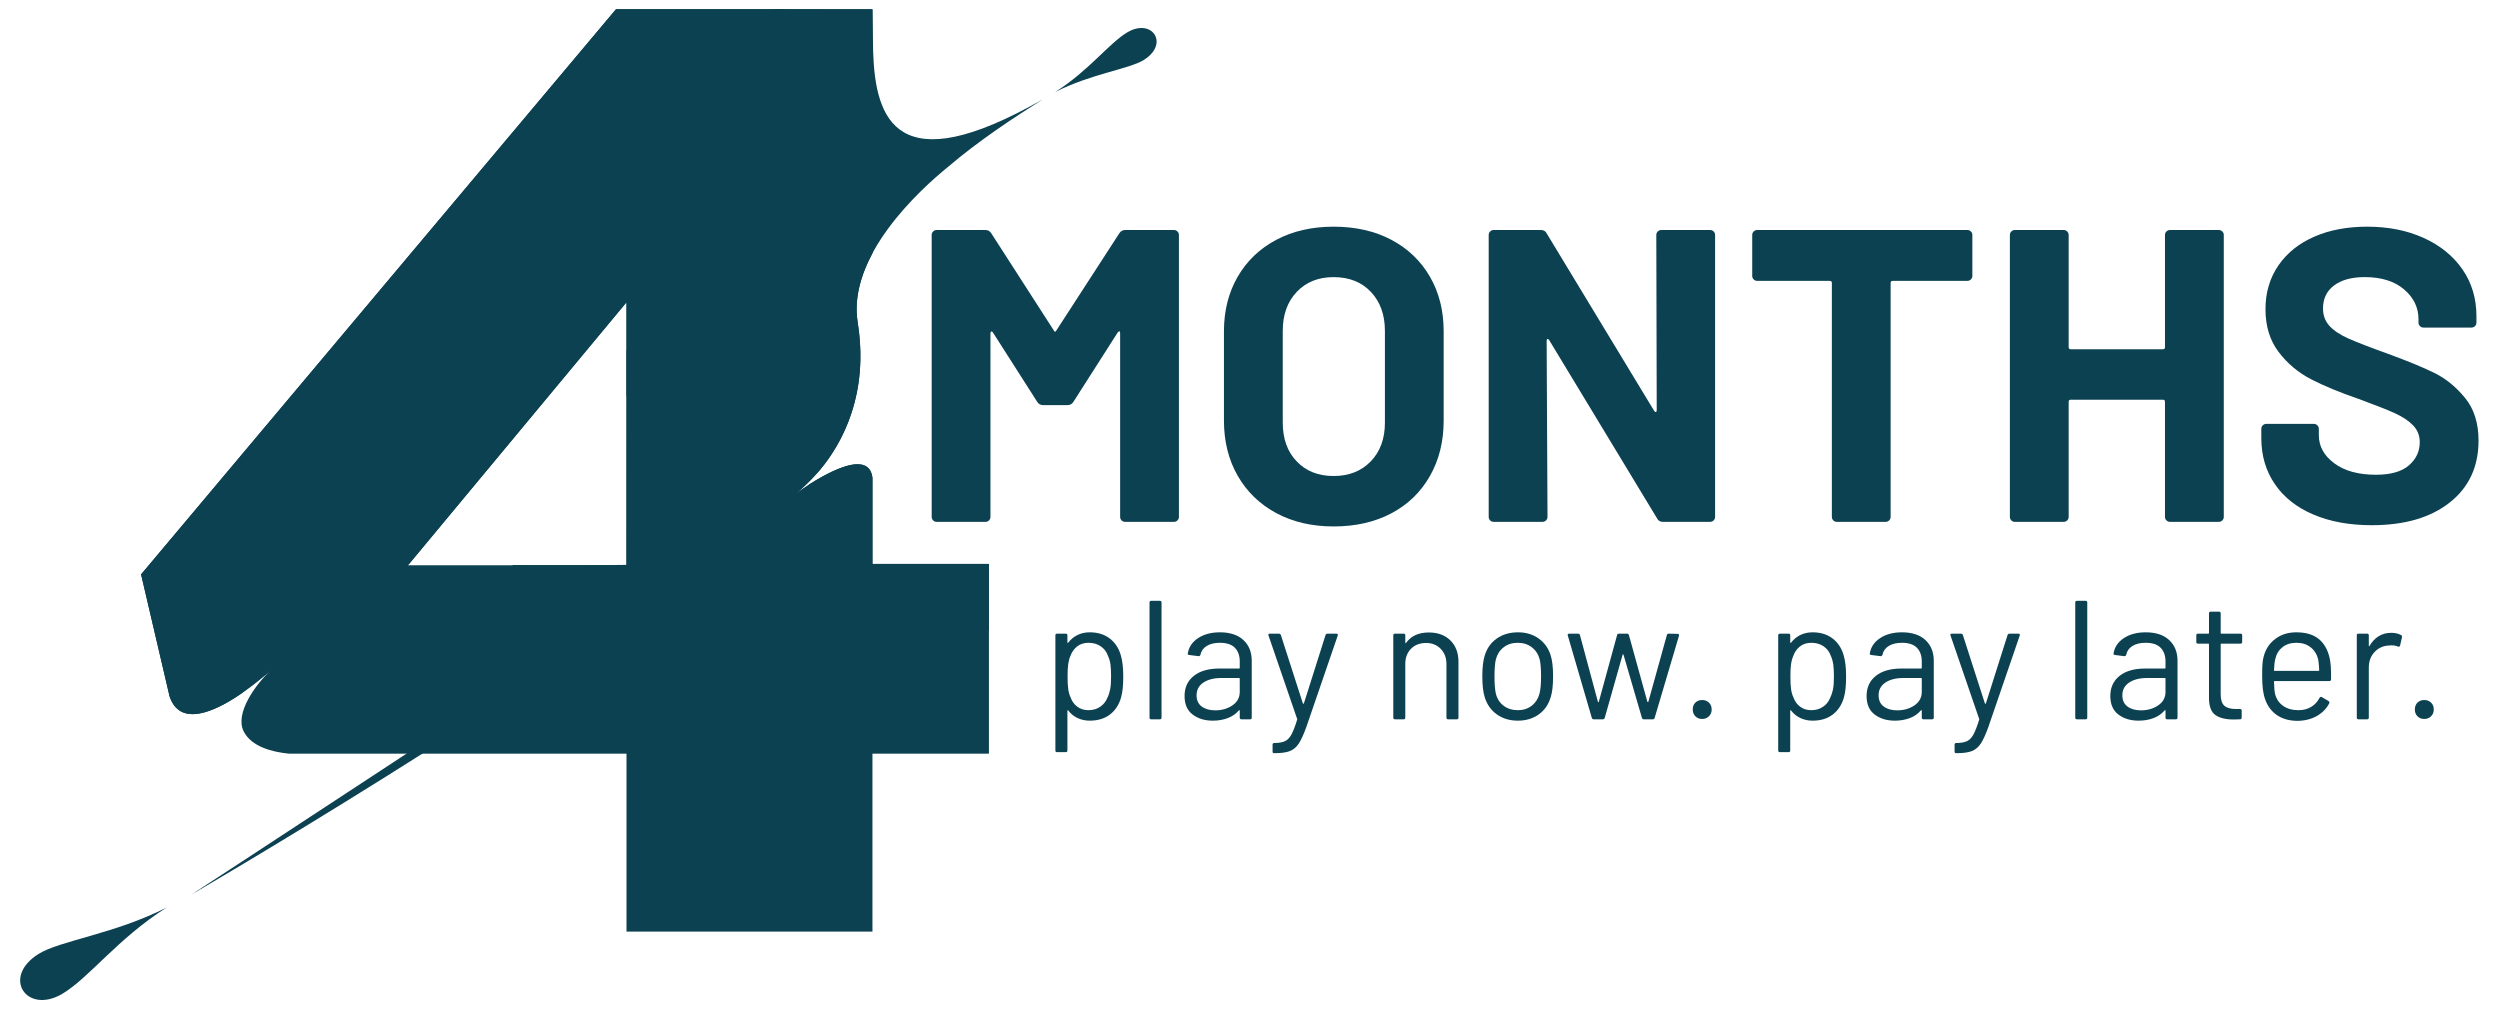
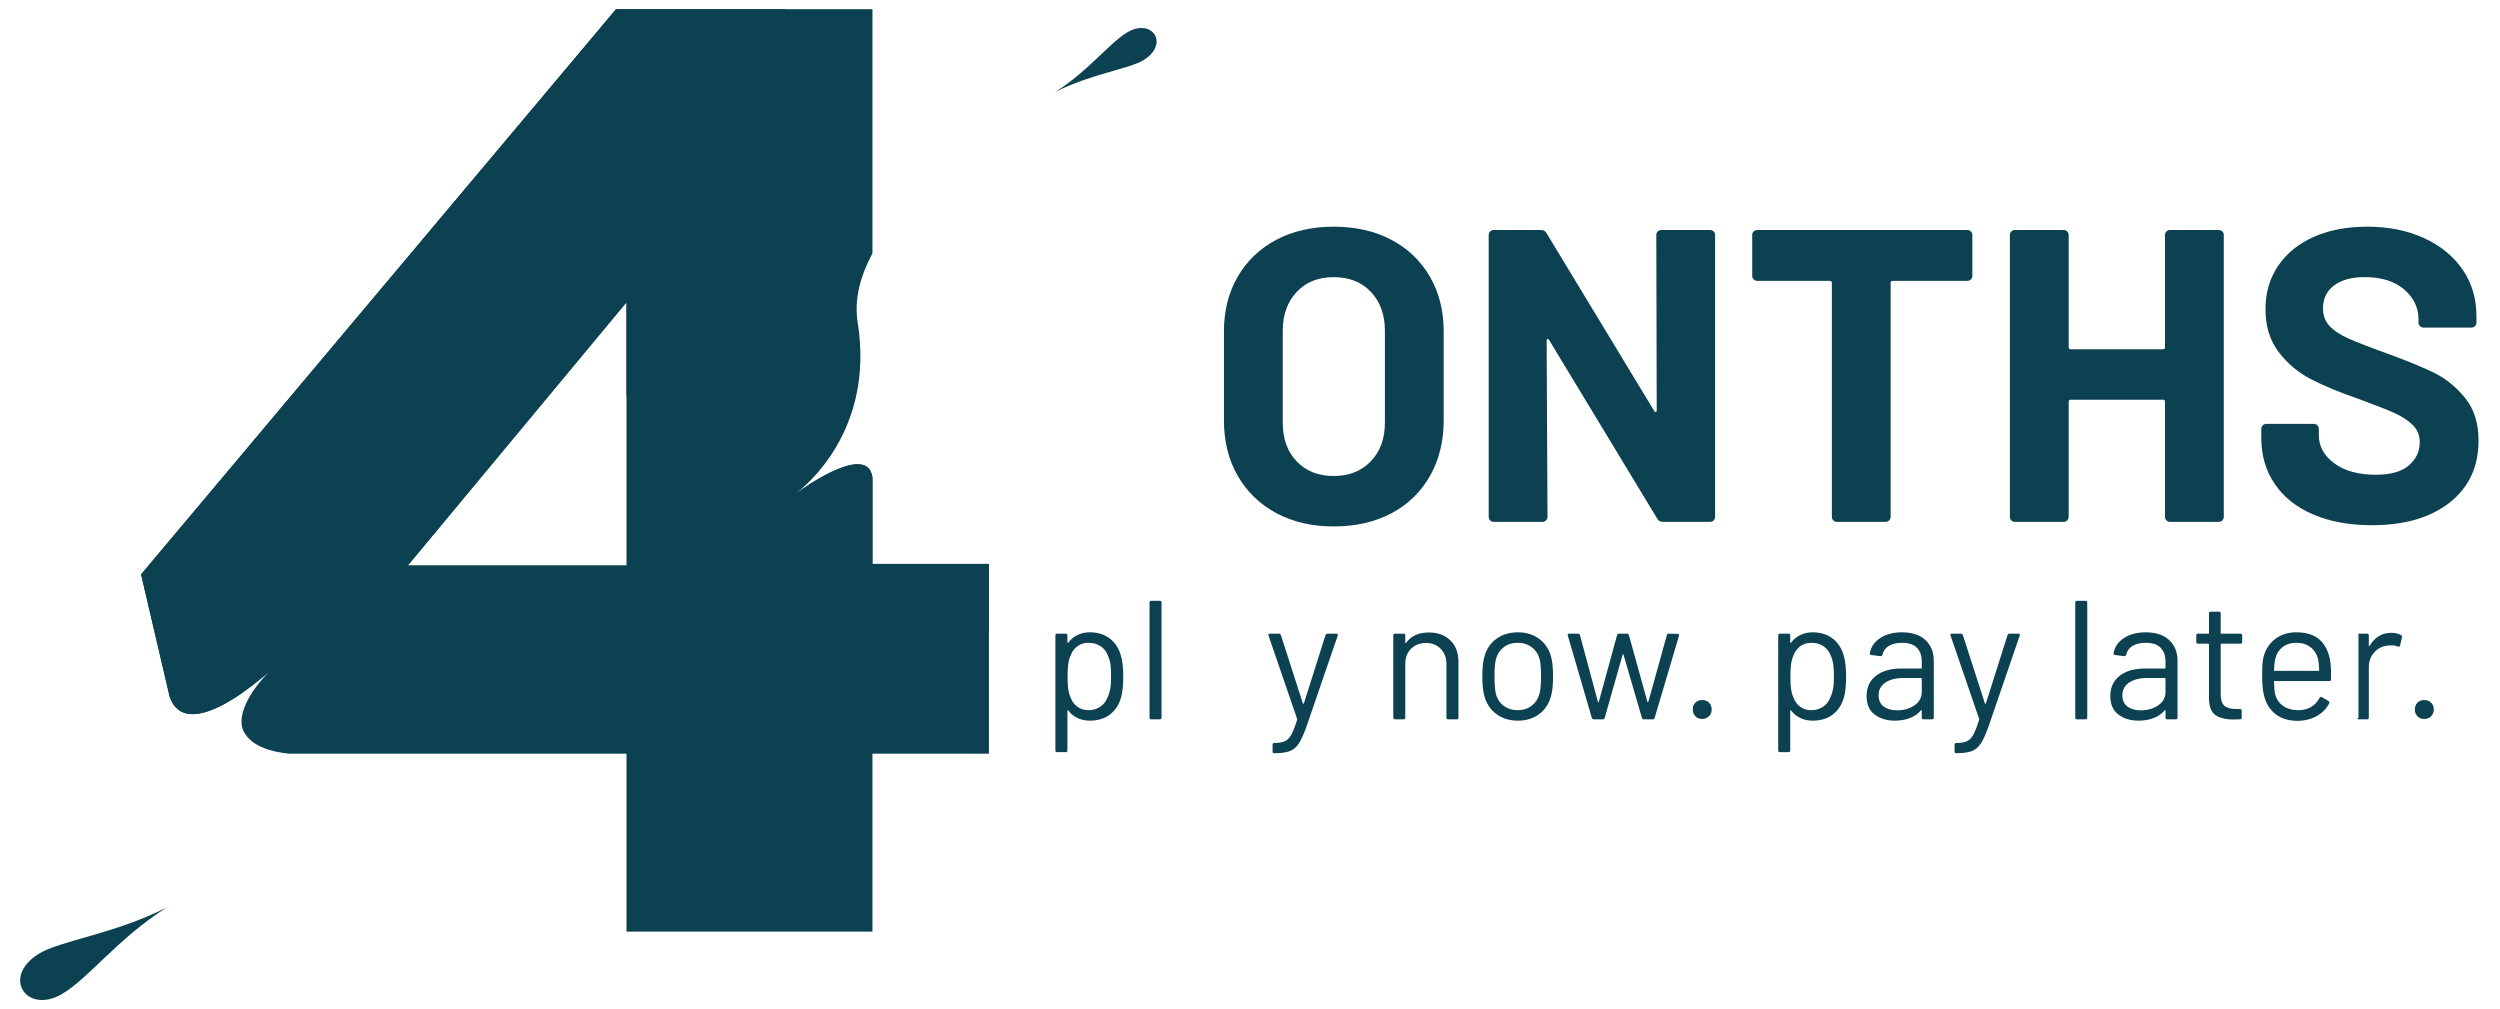
<svg xmlns="http://www.w3.org/2000/svg" width="109" height="44" viewBox="0 0 109 44" fill="none">
  <path fill-rule="evenodd" clip-rule="evenodd" d="M26.859 0.401L6.151 25.044L7.392 30.355C8.141 32.626 11.804 29.226 11.804 29.226C11.146 29.837 10.225 31.105 10.625 31.89C10.964 32.556 11.858 32.786 12.599 32.86H27.315V40.617H38.039V32.86H43.117V24.588H38.039V20.824C37.841 19.293 35.097 21.227 34.707 21.51C34.678 21.532 34.66 21.545 34.66 21.545C34.66 21.545 34.677 21.532 34.707 21.51C35.116 21.205 38.148 18.762 37.395 14.058C37.23 13.024 37.53 11.991 38.039 11.043V0.401H26.859L26.859 0.401ZM27.315 13.179V24.645H17.789L27.315 13.179Z" fill="#0C4152" />
  <path fill-rule="evenodd" clip-rule="evenodd" d="M1.685 41.589C0.061 42.596 1.146 44.237 2.696 43.343C3.885 42.644 5.102 40.939 7.268 39.566C4.997 40.724 2.62 41.008 1.685 41.589Z" fill="#0C4152" />
  <path fill-rule="evenodd" clip-rule="evenodd" d="M49.17 1.398C48.346 1.883 47.503 3.064 46.002 4.015C47.575 3.213 49.222 3.016 49.871 2.614C50.769 2.056 50.471 1.22 49.768 1.22C49.59 1.22 49.386 1.273 49.17 1.398V1.398Z" fill="#0C4152" />
-   <path fill-rule="evenodd" clip-rule="evenodd" d="M26.446 8.313C26.446 8.313 30.208 10.066 27.697 14.789C27.573 14.95 27.447 15.108 27.319 15.263C27.312 17.638 27.312 24.628 27.312 24.628C27.312 24.628 27.031 24.647 22.338 24.638C22.441 24.761 22.538 24.891 22.629 25.027C23.855 26.886 23.342 29.165 21.484 30.391C21.484 30.391 8.959 38.615 8.347 39.002C8.347 39.002 22.581 30.749 33.291 22.745C33.722 22.422 34.263 21.965 34.832 21.421C34.778 21.459 34.736 21.489 34.706 21.511C34.677 21.533 34.659 21.545 34.659 21.545C34.659 21.545 34.676 21.532 34.706 21.511C34.747 21.48 34.819 21.422 34.907 21.348C35.187 21.078 35.471 20.789 35.754 20.485C36.718 19.32 37.896 17.191 37.395 14.058C36.933 11.168 40.093 8.283 41.352 7.261C42.65 6.154 44.139 5.167 45.463 4.332C39.088 7.977 38.163 5.213 38.069 2.252C38.066 2.14 38.039 0.406 38.039 0.406L33.766 0.399L26.446 8.313L26.446 8.313Z" fill="#0C4152" />
  <path fill-rule="evenodd" clip-rule="evenodd" d="M43.116 27.474V24.588H38.039V20.824C37.984 20.398 37.732 20.241 37.389 20.241C36.79 20.241 35.912 20.721 35.315 21.099L31.107 24.288C28.787 25.75 28.086 28.844 29.547 31.163C31.534 34.329 35.298 33.696 37.701 31.917L43.116 27.474L43.116 27.474Z" fill="#0C4152" />
  <path fill-rule="evenodd" clip-rule="evenodd" d="M26.859 0.401L6.151 25.044L7.392 30.355C7.842 31.719 9.342 31.038 10.47 30.275L11.65 29.363C11.748 29.278 11.804 29.226 11.804 29.226C11.773 29.254 11.742 29.285 11.71 29.317L17.847 24.575L27.315 13.179V17.26L34.718 11.541C37.297 9.549 37.774 4.303 35.784 1.727C35.376 1.199 34.836 0.759 34.218 0.401H26.859V0.401Z" fill="#0C4152" />
  <path fill-rule="evenodd" clip-rule="evenodd" d="M48.974 29.513V29.495C48.974 29.106 48.937 28.794 48.864 28.558C48.775 28.253 48.614 28.012 48.38 27.834C48.146 27.657 47.857 27.569 47.513 27.569C47.316 27.569 47.138 27.608 46.978 27.687C46.818 27.765 46.684 27.876 46.576 28.019C46.566 28.029 46.557 28.032 46.55 28.03C46.542 28.027 46.539 28.021 46.539 28.012V27.701C46.539 27.652 46.514 27.628 46.465 27.628H46.089C46.039 27.628 46.015 27.652 46.015 27.701V32.72C46.015 32.769 46.039 32.794 46.089 32.794H46.465C46.514 32.794 46.539 32.769 46.539 32.72V30.986C46.539 30.976 46.542 30.97 46.55 30.967C46.557 30.965 46.566 30.968 46.576 30.978C46.684 31.121 46.819 31.231 46.982 31.307C47.144 31.383 47.321 31.421 47.513 31.421C47.867 31.421 48.161 31.331 48.395 31.152C48.629 30.972 48.79 30.725 48.878 30.41C48.941 30.197 48.973 29.898 48.974 29.513ZM46.971 30.812C46.835 30.712 46.738 30.577 46.679 30.41C46.63 30.307 46.595 30.188 46.576 30.052C46.556 29.917 46.546 29.731 46.546 29.495C46.546 29.259 46.556 29.074 46.576 28.941C46.595 28.809 46.627 28.693 46.672 28.595C46.736 28.422 46.834 28.285 46.967 28.181C47.1 28.078 47.264 28.026 47.461 28.026C47.668 28.026 47.846 28.078 47.996 28.181C48.146 28.285 48.251 28.425 48.31 28.602C48.359 28.705 48.394 28.822 48.414 28.953C48.433 29.083 48.443 29.264 48.443 29.495C48.443 29.736 48.429 29.924 48.402 30.059C48.375 30.195 48.335 30.317 48.281 30.425C48.217 30.587 48.112 30.718 47.967 30.816C47.822 30.915 47.651 30.964 47.454 30.964C47.267 30.964 47.106 30.913 46.971 30.812L46.971 30.812Z" fill="#0C4152" />
  <path fill-rule="evenodd" clip-rule="evenodd" d="M50.191 31.362H50.193H50.569H50.572C50.618 31.361 50.642 31.337 50.643 31.29V31.288V26.269V26.267C50.642 26.22 50.618 26.196 50.569 26.196H50.193C50.144 26.196 50.119 26.221 50.119 26.269V31.288C50.119 31.337 50.143 31.361 50.191 31.362Z" fill="#0C4152" />
-   <path fill-rule="evenodd" clip-rule="evenodd" d="M52.23 27.827C51.974 27.999 51.826 28.223 51.787 28.499C51.777 28.528 51.799 28.548 51.853 28.558L52.252 28.609C52.296 28.614 52.326 28.592 52.341 28.543C52.375 28.381 52.466 28.254 52.614 28.163C52.761 28.072 52.953 28.026 53.189 28.026C53.484 28.026 53.702 28.099 53.842 28.244C53.983 28.389 54.053 28.587 54.053 28.838V29.119C54.053 29.138 54.043 29.148 54.023 29.148H53.167C52.69 29.148 52.317 29.255 52.049 29.469C51.781 29.683 51.647 29.975 51.647 30.344C51.647 30.708 51.764 30.978 52.001 31.155C52.237 31.333 52.53 31.421 52.879 31.421C53.12 31.421 53.339 31.383 53.536 31.307C53.733 31.231 53.892 31.119 54.016 30.971C54.025 30.961 54.034 30.959 54.041 30.964C54.049 30.968 54.053 30.976 54.053 30.986V31.288C54.053 31.337 54.077 31.362 54.126 31.362H54.503C54.552 31.362 54.576 31.337 54.576 31.288V28.809C54.576 28.435 54.456 28.134 54.215 27.908C53.974 27.682 53.632 27.569 53.189 27.569C52.805 27.569 52.485 27.655 52.23 27.827H52.23ZM52.396 30.805C52.246 30.694 52.171 30.531 52.171 30.314C52.171 30.078 52.269 29.894 52.466 29.761C52.663 29.628 52.924 29.561 53.248 29.561H54.023C54.043 29.561 54.053 29.572 54.053 29.591V30.166C54.053 30.413 53.947 30.608 53.735 30.753C53.524 30.898 53.273 30.971 52.983 30.971C52.742 30.971 52.546 30.916 52.396 30.805H52.396Z" fill="#0C4152" />
  <path fill-rule="evenodd" clip-rule="evenodd" d="M58.269 27.628H58.267H57.881C57.837 27.628 57.809 27.648 57.794 27.687L56.85 30.668C56.845 30.678 56.837 30.683 56.827 30.683C56.817 30.683 56.81 30.678 56.805 30.668L55.846 27.687C55.831 27.648 55.802 27.628 55.759 27.628H55.757H55.364C55.322 27.628 55.3 27.645 55.3 27.678V27.679L55.307 27.709L56.554 31.34C56.564 31.35 56.564 31.364 56.554 31.384C56.466 31.67 56.383 31.883 56.307 32.023C56.231 32.163 56.14 32.259 56.034 32.31C55.928 32.362 55.779 32.391 55.587 32.395H55.558C55.509 32.395 55.484 32.42 55.484 32.469V32.764C55.484 32.814 55.502 32.838 55.536 32.838H55.587C55.868 32.838 56.086 32.807 56.24 32.746C56.396 32.684 56.525 32.575 56.628 32.417C56.731 32.26 56.842 32.016 56.96 31.687L58.326 27.709C58.34 27.655 58.321 27.629 58.269 27.628H58.269Z" fill="#0C4152" />
  <path fill-rule="evenodd" clip-rule="evenodd" d="M60.819 31.362H60.821H61.199C61.247 31.361 61.271 31.337 61.271 31.288V28.941C61.271 28.671 61.355 28.452 61.522 28.284C61.689 28.117 61.908 28.034 62.179 28.034C62.44 28.034 62.652 28.12 62.817 28.292C62.982 28.464 63.065 28.686 63.065 28.956V31.288C63.065 31.337 63.088 31.361 63.136 31.362H63.138H63.517C63.564 31.361 63.589 31.337 63.589 31.288V28.853C63.589 28.464 63.471 28.154 63.238 27.923C63.004 27.692 62.691 27.576 62.297 27.576C61.849 27.576 61.517 27.729 61.301 28.034C61.295 28.043 61.289 28.046 61.282 28.041C61.275 28.036 61.271 28.029 61.271 28.019V27.701C61.271 27.652 61.246 27.628 61.197 27.628H60.821C60.772 27.628 60.748 27.651 60.747 27.699V27.701V31.288V31.29C60.748 31.337 60.772 31.361 60.819 31.362L60.819 31.362Z" fill="#0C4152" />
  <path fill-rule="evenodd" clip-rule="evenodd" d="M67.714 29.506V29.488V29.469C67.713 29.085 67.678 28.788 67.611 28.58C67.517 28.27 67.344 28.024 67.09 27.842C66.837 27.66 66.535 27.569 66.186 27.569C65.822 27.569 65.512 27.66 65.256 27.842C65 28.024 64.826 28.272 64.732 28.587C64.663 28.809 64.629 29.109 64.629 29.488C64.629 29.867 64.663 30.169 64.732 30.395C64.831 30.715 65.008 30.966 65.263 31.148C65.519 31.33 65.824 31.421 66.179 31.421C66.533 31.421 66.837 31.33 67.09 31.148C67.344 30.966 67.517 30.715 67.611 30.395C67.678 30.192 67.713 29.895 67.714 29.506ZM65.555 30.768C65.385 30.638 65.273 30.462 65.219 30.24C65.18 30.068 65.16 29.82 65.16 29.495C65.16 29.17 65.18 28.922 65.219 28.75C65.278 28.528 65.391 28.352 65.559 28.222C65.726 28.091 65.93 28.026 66.171 28.026C66.412 28.026 66.618 28.091 66.788 28.222C66.957 28.352 67.072 28.528 67.131 28.75C67.17 28.922 67.19 29.17 67.19 29.495C67.19 29.815 67.168 30.063 67.123 30.24C67.064 30.462 66.951 30.638 66.784 30.768C66.617 30.898 66.415 30.964 66.179 30.964C65.933 30.964 65.725 30.898 65.555 30.768H65.555Z" fill="#0C4152" />
  <path fill-rule="evenodd" clip-rule="evenodd" d="M69.483 31.362H69.485H69.884H69.885C69.924 31.361 69.95 31.342 69.965 31.303L70.747 28.543C70.752 28.533 70.758 28.528 70.766 28.528C70.773 28.528 70.779 28.533 70.784 28.543L71.589 31.303C71.603 31.342 71.629 31.361 71.668 31.362H71.67H72.061H72.063C72.101 31.361 72.128 31.342 72.142 31.303L73.205 27.716C73.21 27.692 73.206 27.672 73.194 27.657C73.181 27.642 73.163 27.635 73.139 27.635L72.755 27.628C72.71 27.628 72.683 27.65 72.674 27.694L71.869 30.595C71.864 30.605 71.857 30.609 71.847 30.609C71.837 30.609 71.829 30.605 71.825 30.595L71.02 27.687C71.01 27.648 70.984 27.628 70.939 27.628H70.585C70.541 27.628 70.514 27.65 70.504 27.694L69.707 30.602C69.702 30.612 69.696 30.617 69.688 30.617C69.681 30.617 69.674 30.612 69.67 30.602L68.887 27.694C68.878 27.65 68.85 27.628 68.806 27.628H68.423C68.373 27.628 68.349 27.648 68.349 27.687L68.356 27.709L69.404 31.303C69.419 31.342 69.445 31.361 69.483 31.362H69.483Z" fill="#0C4152" />
  <path fill-rule="evenodd" clip-rule="evenodd" d="M73.917 30.635C73.841 30.711 73.803 30.811 73.803 30.934C73.803 31.052 73.841 31.151 73.917 31.229C73.993 31.308 74.093 31.347 74.216 31.347C74.334 31.347 74.433 31.308 74.511 31.229C74.59 31.151 74.629 31.052 74.629 30.934C74.629 30.811 74.59 30.711 74.511 30.635C74.433 30.559 74.334 30.521 74.216 30.521C74.093 30.521 73.993 30.559 73.917 30.635Z" fill="#0C4152" />
  <path fill-rule="evenodd" clip-rule="evenodd" d="M77.53 27.699V27.701V32.72V32.722C77.531 32.77 77.556 32.794 77.604 32.794H77.981C78.029 32.794 78.054 32.769 78.054 32.72V30.986C78.054 30.976 78.058 30.97 78.065 30.967C78.073 30.965 78.081 30.968 78.091 30.978C78.199 31.121 78.335 31.231 78.497 31.307C78.66 31.383 78.837 31.421 79.029 31.421C79.383 31.421 79.677 31.331 79.91 31.152C80.144 30.972 80.305 30.725 80.394 30.41C80.458 30.194 80.49 29.889 80.49 29.495C80.49 29.106 80.453 28.794 80.379 28.558C80.291 28.253 80.129 28.012 79.896 27.834C79.662 27.657 79.373 27.569 79.029 27.569C78.832 27.569 78.653 27.608 78.493 27.687C78.334 27.765 78.199 27.876 78.091 28.019C78.081 28.029 78.073 28.032 78.065 28.03C78.058 28.027 78.054 28.021 78.054 28.012V27.701C78.054 27.652 78.029 27.628 77.981 27.628H77.604C77.556 27.628 77.531 27.652 77.53 27.699ZM78.486 30.812C78.351 30.712 78.254 30.577 78.195 30.41C78.145 30.307 78.111 30.188 78.091 30.052C78.071 29.917 78.062 29.731 78.062 29.495C78.062 29.259 78.071 29.074 78.091 28.941C78.111 28.809 78.143 28.693 78.187 28.595C78.251 28.422 78.35 28.285 78.482 28.181C78.615 28.078 78.78 28.026 78.977 28.026C79.183 28.026 79.362 28.078 79.512 28.181C79.662 28.285 79.766 28.425 79.826 28.602C79.875 28.705 79.909 28.822 79.929 28.953C79.948 29.083 79.959 29.264 79.959 29.495C79.959 29.736 79.945 29.924 79.918 30.059C79.891 30.195 79.85 30.317 79.796 30.425C79.732 30.587 79.628 30.718 79.482 30.816C79.337 30.915 79.166 30.964 78.969 30.964C78.782 30.964 78.621 30.913 78.486 30.812L78.486 30.812Z" fill="#0C4152" />
  <path fill-rule="evenodd" clip-rule="evenodd" d="M84.313 31.291V31.288V28.809C84.313 28.435 84.192 28.134 83.951 27.908C83.71 27.682 83.368 27.569 82.925 27.569C82.542 27.569 82.222 27.655 81.966 27.827C81.71 27.999 81.562 28.223 81.523 28.499C81.513 28.528 81.535 28.548 81.59 28.558L81.988 28.609C82.032 28.614 82.062 28.592 82.077 28.543C82.111 28.381 82.202 28.254 82.35 28.163C82.497 28.072 82.689 28.026 82.925 28.026C83.221 28.026 83.438 28.099 83.579 28.244C83.719 28.389 83.789 28.587 83.789 28.838V29.119C83.789 29.138 83.779 29.148 83.759 29.148H82.903C82.426 29.148 82.053 29.255 81.785 29.469C81.517 29.683 81.383 29.975 81.383 30.344C81.383 30.708 81.501 30.978 81.737 31.155C81.973 31.333 82.266 31.421 82.615 31.421C82.856 31.421 83.075 31.383 83.272 31.307C83.469 31.231 83.629 31.119 83.752 30.971C83.762 30.961 83.77 30.959 83.778 30.964C83.785 30.968 83.789 30.976 83.789 30.986V31.288C83.789 31.337 83.813 31.362 83.862 31.362H84.239C84.287 31.362 84.312 31.338 84.313 31.291H84.313ZM82.132 30.805C81.982 30.694 81.907 30.531 81.907 30.314C81.907 30.078 82.005 29.894 82.202 29.761C82.399 29.628 82.66 29.561 82.984 29.561H83.759C83.779 29.561 83.789 29.571 83.789 29.591V30.166C83.789 30.413 83.683 30.608 83.472 30.753C83.26 30.898 83.009 30.971 82.719 30.971C82.478 30.971 82.282 30.916 82.132 30.805H82.132Z" fill="#0C4152" />
  <path fill-rule="evenodd" clip-rule="evenodd" d="M88.005 27.628H88.002H87.616C87.573 27.628 87.544 27.648 87.53 27.687L86.585 30.668C86.58 30.678 86.573 30.683 86.563 30.683C86.553 30.683 86.546 30.678 86.541 30.668L85.581 27.687C85.567 27.648 85.538 27.628 85.495 27.628H85.493H85.1C85.057 27.628 85.035 27.645 85.035 27.679L85.043 27.709L86.29 31.34C86.3 31.35 86.3 31.364 86.29 31.384C86.201 31.67 86.119 31.883 86.043 32.023C85.966 32.163 85.875 32.259 85.77 32.31C85.664 32.362 85.515 32.391 85.323 32.395H85.293C85.244 32.395 85.22 32.42 85.22 32.469V32.764C85.22 32.814 85.237 32.838 85.271 32.838H85.323C85.603 32.838 85.821 32.807 85.976 32.746C86.131 32.684 86.26 32.575 86.364 32.417C86.467 32.26 86.578 32.016 86.696 31.687L88.061 27.709C88.076 27.655 88.057 27.629 88.005 27.628H88.005Z" fill="#0C4152" />
  <path fill-rule="evenodd" clip-rule="evenodd" d="M90.553 31.362H90.555H90.932H90.934C90.981 31.361 91.005 31.337 91.005 31.29V31.288V26.269V26.267C91.005 26.22 90.98 26.196 90.932 26.196H90.555C90.506 26.196 90.481 26.221 90.481 26.269V31.288C90.481 31.337 90.505 31.361 90.553 31.362Z" fill="#0C4152" />
  <path fill-rule="evenodd" clip-rule="evenodd" d="M94.94 31.291V31.288V28.809C94.94 28.435 94.819 28.134 94.578 27.908C94.337 27.682 93.995 27.569 93.552 27.569C93.168 27.569 92.849 27.655 92.593 27.827C92.337 27.999 92.19 28.223 92.15 28.499C92.14 28.528 92.162 28.548 92.216 28.558L92.615 28.609C92.659 28.614 92.689 28.592 92.704 28.543C92.738 28.381 92.829 28.254 92.977 28.163C93.124 28.072 93.316 28.026 93.552 28.026C93.848 28.026 94.065 28.099 94.205 28.244C94.346 28.389 94.416 28.587 94.416 28.838V29.119C94.416 29.138 94.406 29.148 94.386 29.148H93.53C93.053 29.148 92.68 29.255 92.412 29.469C92.144 29.683 92.01 29.975 92.01 30.344C92.01 30.708 92.128 30.978 92.364 31.155C92.6 31.333 92.893 31.421 93.242 31.421C93.483 31.421 93.702 31.383 93.899 31.307C94.096 31.231 94.256 31.119 94.379 30.971C94.388 30.961 94.397 30.959 94.405 30.964C94.412 30.968 94.416 30.976 94.416 30.986V31.288C94.416 31.337 94.441 31.362 94.49 31.362H94.866C94.914 31.362 94.939 31.338 94.94 31.291H94.94ZM92.759 30.805C92.609 30.694 92.534 30.531 92.534 30.314C92.534 30.078 92.632 29.894 92.829 29.761C93.026 29.628 93.287 29.561 93.612 29.561H94.386C94.406 29.561 94.416 29.571 94.416 29.591V30.166C94.416 30.413 94.31 30.608 94.099 30.753C93.887 30.898 93.636 30.971 93.346 30.971C93.105 30.971 92.909 30.916 92.759 30.805H92.759Z" fill="#0C4152" />
  <path fill-rule="evenodd" clip-rule="evenodd" d="M97.39 31.37H97.395H97.401H97.407C97.521 31.369 97.606 31.367 97.663 31.362C97.712 31.362 97.737 31.338 97.737 31.288V30.986C97.737 30.937 97.712 30.912 97.663 30.912H97.478C97.252 30.912 97.086 30.864 96.98 30.768C96.874 30.672 96.822 30.506 96.822 30.27V28.093C96.822 28.073 96.832 28.063 96.851 28.063H97.685C97.734 28.063 97.759 28.039 97.759 27.989V27.701C97.759 27.652 97.734 27.628 97.685 27.628H96.851C96.832 27.628 96.822 27.618 96.822 27.598V26.742C96.822 26.693 96.797 26.669 96.748 26.669H96.386C96.337 26.669 96.312 26.693 96.312 26.742V27.598C96.312 27.618 96.302 27.628 96.283 27.628H95.832C95.784 27.628 95.76 27.652 95.759 27.699V27.701V27.992C95.76 28.04 95.784 28.063 95.832 28.063H96.283C96.302 28.063 96.312 28.073 96.312 28.093V30.432C96.312 30.792 96.403 31.038 96.585 31.17C96.767 31.303 97.035 31.37 97.39 31.37Z" fill="#0C4152" />
  <path fill-rule="evenodd" clip-rule="evenodd" d="M101.634 29.623V29.62V29.384V29.375C101.633 29.172 101.623 29.003 101.604 28.868C101.545 28.454 101.395 28.134 101.154 27.908C100.913 27.682 100.568 27.569 100.121 27.569C99.762 27.569 99.455 27.665 99.202 27.857C98.948 28.048 98.78 28.304 98.696 28.624C98.667 28.727 98.648 28.845 98.641 28.975C98.633 29.105 98.63 29.273 98.63 29.48C98.63 29.923 98.674 30.263 98.763 30.498C98.866 30.789 99.036 31.015 99.272 31.178C99.508 31.34 99.801 31.424 100.15 31.429C100.47 31.429 100.753 31.361 100.999 31.226C101.245 31.09 101.429 30.904 101.553 30.668C101.572 30.624 101.562 30.59 101.523 30.565L101.235 30.395C101.196 30.371 101.161 30.38 101.132 30.425C101.043 30.597 100.92 30.73 100.763 30.823C100.605 30.917 100.423 30.964 100.217 30.964C99.941 30.964 99.715 30.9 99.538 30.772C99.361 30.644 99.245 30.469 99.191 30.248C99.171 30.169 99.156 29.994 99.146 29.724C99.146 29.704 99.156 29.694 99.176 29.694H101.56C101.608 29.694 101.633 29.67 101.634 29.623ZM99.146 29.222C99.156 28.991 99.176 28.823 99.206 28.72C99.254 28.509 99.359 28.34 99.519 28.215C99.679 28.089 99.88 28.026 100.121 28.026C100.372 28.026 100.58 28.091 100.744 28.222C100.909 28.352 101.018 28.528 101.073 28.75C101.092 28.843 101.107 29.001 101.117 29.222C101.117 29.242 101.107 29.251 101.088 29.251H99.176C99.156 29.251 99.146 29.242 99.146 29.222L99.146 29.222Z" fill="#0C4152" />
-   <path fill-rule="evenodd" clip-rule="evenodd" d="M102.827 31.362H102.829H103.206H103.208C103.256 31.361 103.28 31.337 103.28 31.288V29.111C103.28 28.836 103.363 28.608 103.531 28.428C103.698 28.249 103.909 28.154 104.165 28.144L104.261 28.137C104.369 28.137 104.465 28.154 104.549 28.189C104.598 28.208 104.63 28.194 104.645 28.144L104.726 27.783C104.736 27.738 104.721 27.706 104.682 27.687C104.564 27.623 104.424 27.591 104.261 27.591C104.05 27.591 103.864 27.641 103.704 27.742C103.544 27.843 103.413 27.985 103.309 28.166C103.304 28.176 103.298 28.18 103.291 28.178C103.283 28.175 103.28 28.166 103.28 28.152V27.701C103.28 27.652 103.255 27.628 103.206 27.628H102.829C102.781 27.628 102.757 27.651 102.756 27.699V27.701V31.288V31.29C102.757 31.337 102.78 31.361 102.827 31.362L102.827 31.362Z" fill="#0C4152" />
+   <path fill-rule="evenodd" clip-rule="evenodd" d="M102.827 31.362H102.829H103.206H103.208C103.256 31.361 103.28 31.337 103.28 31.288V29.111C103.28 28.836 103.363 28.608 103.531 28.428C103.698 28.249 103.909 28.154 104.165 28.144L104.261 28.137C104.369 28.137 104.465 28.154 104.549 28.189C104.598 28.208 104.63 28.194 104.645 28.144L104.726 27.783C104.736 27.738 104.721 27.706 104.682 27.687C104.564 27.623 104.424 27.591 104.261 27.591C104.05 27.591 103.864 27.641 103.704 27.742C103.544 27.843 103.413 27.985 103.309 28.166C103.304 28.176 103.298 28.18 103.291 28.178C103.283 28.175 103.28 28.166 103.28 28.152V27.701C103.28 27.652 103.255 27.628 103.206 27.628H102.829V27.701V31.288V31.29C102.757 31.337 102.78 31.361 102.827 31.362L102.827 31.362Z" fill="#0C4152" />
  <path fill-rule="evenodd" clip-rule="evenodd" d="M105.401 30.635C105.325 30.711 105.287 30.811 105.287 30.934C105.287 31.052 105.325 31.151 105.401 31.229C105.478 31.308 105.577 31.347 105.7 31.347C105.818 31.347 105.917 31.308 105.995 31.229C106.074 31.151 106.113 31.052 106.113 30.934C106.113 30.811 106.074 30.711 105.995 30.635C105.917 30.559 105.818 30.521 105.7 30.521C105.577 30.521 105.478 30.559 105.401 30.635Z" fill="#0C4152" />
-   <path fill-rule="evenodd" clip-rule="evenodd" d="M40.621 10.243V10.246V22.535V22.538C40.622 22.598 40.643 22.648 40.685 22.69C40.727 22.732 40.779 22.753 40.839 22.753H42.966C43.027 22.753 43.078 22.732 43.121 22.69C43.163 22.647 43.184 22.596 43.184 22.535V14.537C43.184 14.488 43.196 14.461 43.221 14.455C43.245 14.449 43.269 14.464 43.294 14.5L45.221 17.518C45.281 17.615 45.366 17.663 45.475 17.663H46.547C46.657 17.663 46.741 17.615 46.802 17.518L48.729 14.5C48.753 14.464 48.777 14.446 48.801 14.446C48.826 14.446 48.838 14.47 48.838 14.518V22.535C48.838 22.596 48.859 22.647 48.901 22.69C48.944 22.732 48.995 22.753 49.056 22.753H51.183C51.243 22.753 51.295 22.732 51.338 22.69C51.38 22.647 51.401 22.596 51.401 22.535V10.246C51.401 10.186 51.38 10.134 51.338 10.092C51.295 10.05 51.243 10.028 51.183 10.028H49.056C48.947 10.028 48.862 10.077 48.801 10.174L46.057 14.409C46.02 14.482 45.984 14.482 45.947 14.409L43.221 10.174C43.16 10.077 43.075 10.028 42.966 10.028H40.839C40.779 10.028 40.727 10.05 40.685 10.092C40.643 10.134 40.622 10.184 40.621 10.243L40.621 10.243Z" fill="#0C4152" />
  <path fill-rule="evenodd" clip-rule="evenodd" d="M62.944 18.336V14.446C62.944 13.549 62.745 12.755 62.345 12.064C61.945 11.374 61.384 10.837 60.663 10.456C59.942 10.074 59.103 9.883 58.145 9.883C57.2 9.883 56.367 10.074 55.646 10.456C54.925 10.837 54.364 11.374 53.964 12.064C53.564 12.755 53.364 13.549 53.364 14.446V18.336C53.364 19.245 53.564 20.048 53.964 20.745C54.364 21.442 54.925 21.984 55.646 22.372C56.367 22.759 57.2 22.953 58.145 22.953C59.102 22.953 59.942 22.762 60.663 22.381C61.384 21.999 61.945 21.457 62.345 20.754C62.745 20.051 62.944 19.245 62.944 18.336ZM56.537 20.118C56.13 19.694 55.928 19.13 55.928 18.427V14.428C55.928 13.725 56.13 13.158 56.537 12.728C56.943 12.298 57.479 12.083 58.145 12.083C58.824 12.083 59.366 12.298 59.772 12.728C60.178 13.158 60.382 13.725 60.382 14.428V18.427C60.382 19.13 60.175 19.693 59.763 20.118C59.351 20.542 58.812 20.754 58.145 20.754C57.479 20.754 56.943 20.542 56.537 20.118Z" fill="#0C4152" />
  <path fill-rule="evenodd" clip-rule="evenodd" d="M64.907 10.243V10.246V22.535V22.538C64.908 22.598 64.929 22.648 64.971 22.69C65.013 22.732 65.065 22.753 65.125 22.753H67.252C67.313 22.753 67.364 22.732 67.407 22.69C67.449 22.647 67.471 22.596 67.471 22.535L67.434 14.864C67.434 14.815 67.446 14.788 67.471 14.782C67.495 14.776 67.519 14.791 67.543 14.827L72.252 22.608C72.3 22.705 72.385 22.753 72.506 22.753H74.56C74.621 22.753 74.672 22.732 74.715 22.69C74.757 22.647 74.778 22.596 74.778 22.535V10.246C74.778 10.186 74.757 10.134 74.715 10.092C74.672 10.05 74.621 10.028 74.56 10.028H72.433C72.373 10.028 72.321 10.05 72.279 10.092C72.236 10.134 72.215 10.186 72.215 10.246L72.233 17.881C72.233 17.93 72.221 17.957 72.197 17.963C72.173 17.97 72.148 17.954 72.124 17.918L67.434 10.174C67.386 10.077 67.301 10.028 67.18 10.028H65.125C65.065 10.028 65.013 10.05 64.971 10.092C64.929 10.134 64.908 10.184 64.907 10.243L64.907 10.243Z" fill="#0C4152" />
  <path fill-rule="evenodd" clip-rule="evenodd" d="M76.397 10.243V10.246V12.028V12.031C76.397 12.09 76.418 12.141 76.46 12.182C76.502 12.225 76.554 12.246 76.615 12.246H79.778C79.838 12.246 79.869 12.276 79.869 12.337V22.535C79.869 22.596 79.89 22.647 79.932 22.689C79.975 22.732 80.026 22.753 80.087 22.753H82.213C82.274 22.753 82.326 22.732 82.368 22.689C82.41 22.647 82.432 22.596 82.432 22.535V12.337C82.432 12.276 82.462 12.246 82.523 12.246H85.776C85.837 12.246 85.889 12.225 85.931 12.182C85.974 12.14 85.995 12.088 85.995 12.028V10.246C85.995 10.186 85.974 10.134 85.931 10.092C85.889 10.05 85.837 10.028 85.776 10.028H76.615C76.554 10.028 76.502 10.05 76.46 10.092C76.418 10.134 76.397 10.184 76.397 10.243H76.397Z" fill="#0C4152" />
  <path fill-rule="evenodd" clip-rule="evenodd" d="M96.957 22.538V22.535V10.246V10.243C96.956 10.184 96.935 10.134 96.893 10.092C96.85 10.05 96.799 10.028 96.738 10.028H94.611C94.551 10.028 94.499 10.05 94.457 10.092C94.414 10.134 94.393 10.186 94.393 10.246V15.136C94.393 15.197 94.363 15.227 94.302 15.227H90.285C90.224 15.227 90.194 15.197 90.194 15.136V10.246C90.194 10.186 90.173 10.134 90.13 10.092C90.088 10.05 90.036 10.028 89.976 10.028H87.849C87.788 10.028 87.737 10.05 87.694 10.092C87.652 10.134 87.631 10.186 87.631 10.246V22.535C87.631 22.596 87.652 22.647 87.694 22.69C87.737 22.732 87.788 22.753 87.849 22.753H89.976C90.036 22.753 90.088 22.732 90.13 22.69C90.173 22.647 90.194 22.596 90.194 22.535V17.518C90.194 17.457 90.224 17.427 90.285 17.427H94.302C94.363 17.427 94.393 17.457 94.393 17.518V22.535C94.393 22.596 94.414 22.647 94.457 22.69C94.499 22.732 94.551 22.753 94.611 22.753H96.738C96.799 22.753 96.85 22.732 96.893 22.69C96.935 22.648 96.956 22.598 96.957 22.538Z" fill="#0C4152" />
  <path fill-rule="evenodd" clip-rule="evenodd" d="M98.593 18.697V18.699V19.099C98.593 19.863 98.79 20.533 99.184 21.108C99.577 21.684 100.138 22.126 100.865 22.435C101.592 22.744 102.44 22.899 103.41 22.899C104.84 22.899 105.973 22.569 106.81 21.908C107.646 21.248 108.064 20.348 108.064 19.208C108.064 18.445 107.867 17.824 107.473 17.345C107.079 16.866 106.637 16.506 106.146 16.263C105.655 16.021 104.98 15.742 104.119 15.427C103.343 15.149 102.771 14.927 102.401 14.764C102.031 14.6 101.753 14.415 101.565 14.209C101.377 14.003 101.283 13.749 101.283 13.446C101.283 13.022 101.444 12.688 101.765 12.446C102.086 12.204 102.531 12.082 103.101 12.082C103.828 12.082 104.401 12.261 104.819 12.619C105.237 12.976 105.446 13.409 105.446 13.918V14.064C105.446 14.125 105.467 14.176 105.51 14.218C105.552 14.261 105.604 14.282 105.664 14.282H107.755C107.816 14.282 107.867 14.261 107.91 14.218C107.952 14.176 107.973 14.125 107.973 14.064V13.791C107.973 13.016 107.77 12.334 107.364 11.746C106.958 11.159 106.394 10.701 105.673 10.374C104.952 10.046 104.131 9.883 103.21 9.883C102.338 9.883 101.568 10.028 100.902 10.319C100.235 10.61 99.714 11.028 99.338 11.573C98.963 12.119 98.775 12.755 98.775 13.482C98.775 14.222 98.966 14.843 99.347 15.345C99.729 15.848 100.202 16.245 100.765 16.536C101.329 16.827 102.017 17.112 102.828 17.39C103.556 17.657 104.086 17.866 104.419 18.018C104.752 18.169 105.016 18.345 105.21 18.545C105.404 18.745 105.501 18.99 105.501 19.281C105.501 19.681 105.343 20.017 105.028 20.29C104.713 20.563 104.234 20.699 103.592 20.699C102.828 20.699 102.222 20.533 101.774 20.199C101.325 19.866 101.101 19.457 101.101 18.972V18.7C101.101 18.639 101.08 18.588 101.038 18.545C100.995 18.503 100.944 18.481 100.883 18.481H98.811C98.75 18.481 98.699 18.503 98.656 18.545C98.614 18.587 98.593 18.638 98.593 18.697V18.697Z" fill="#0C4152" />
</svg>